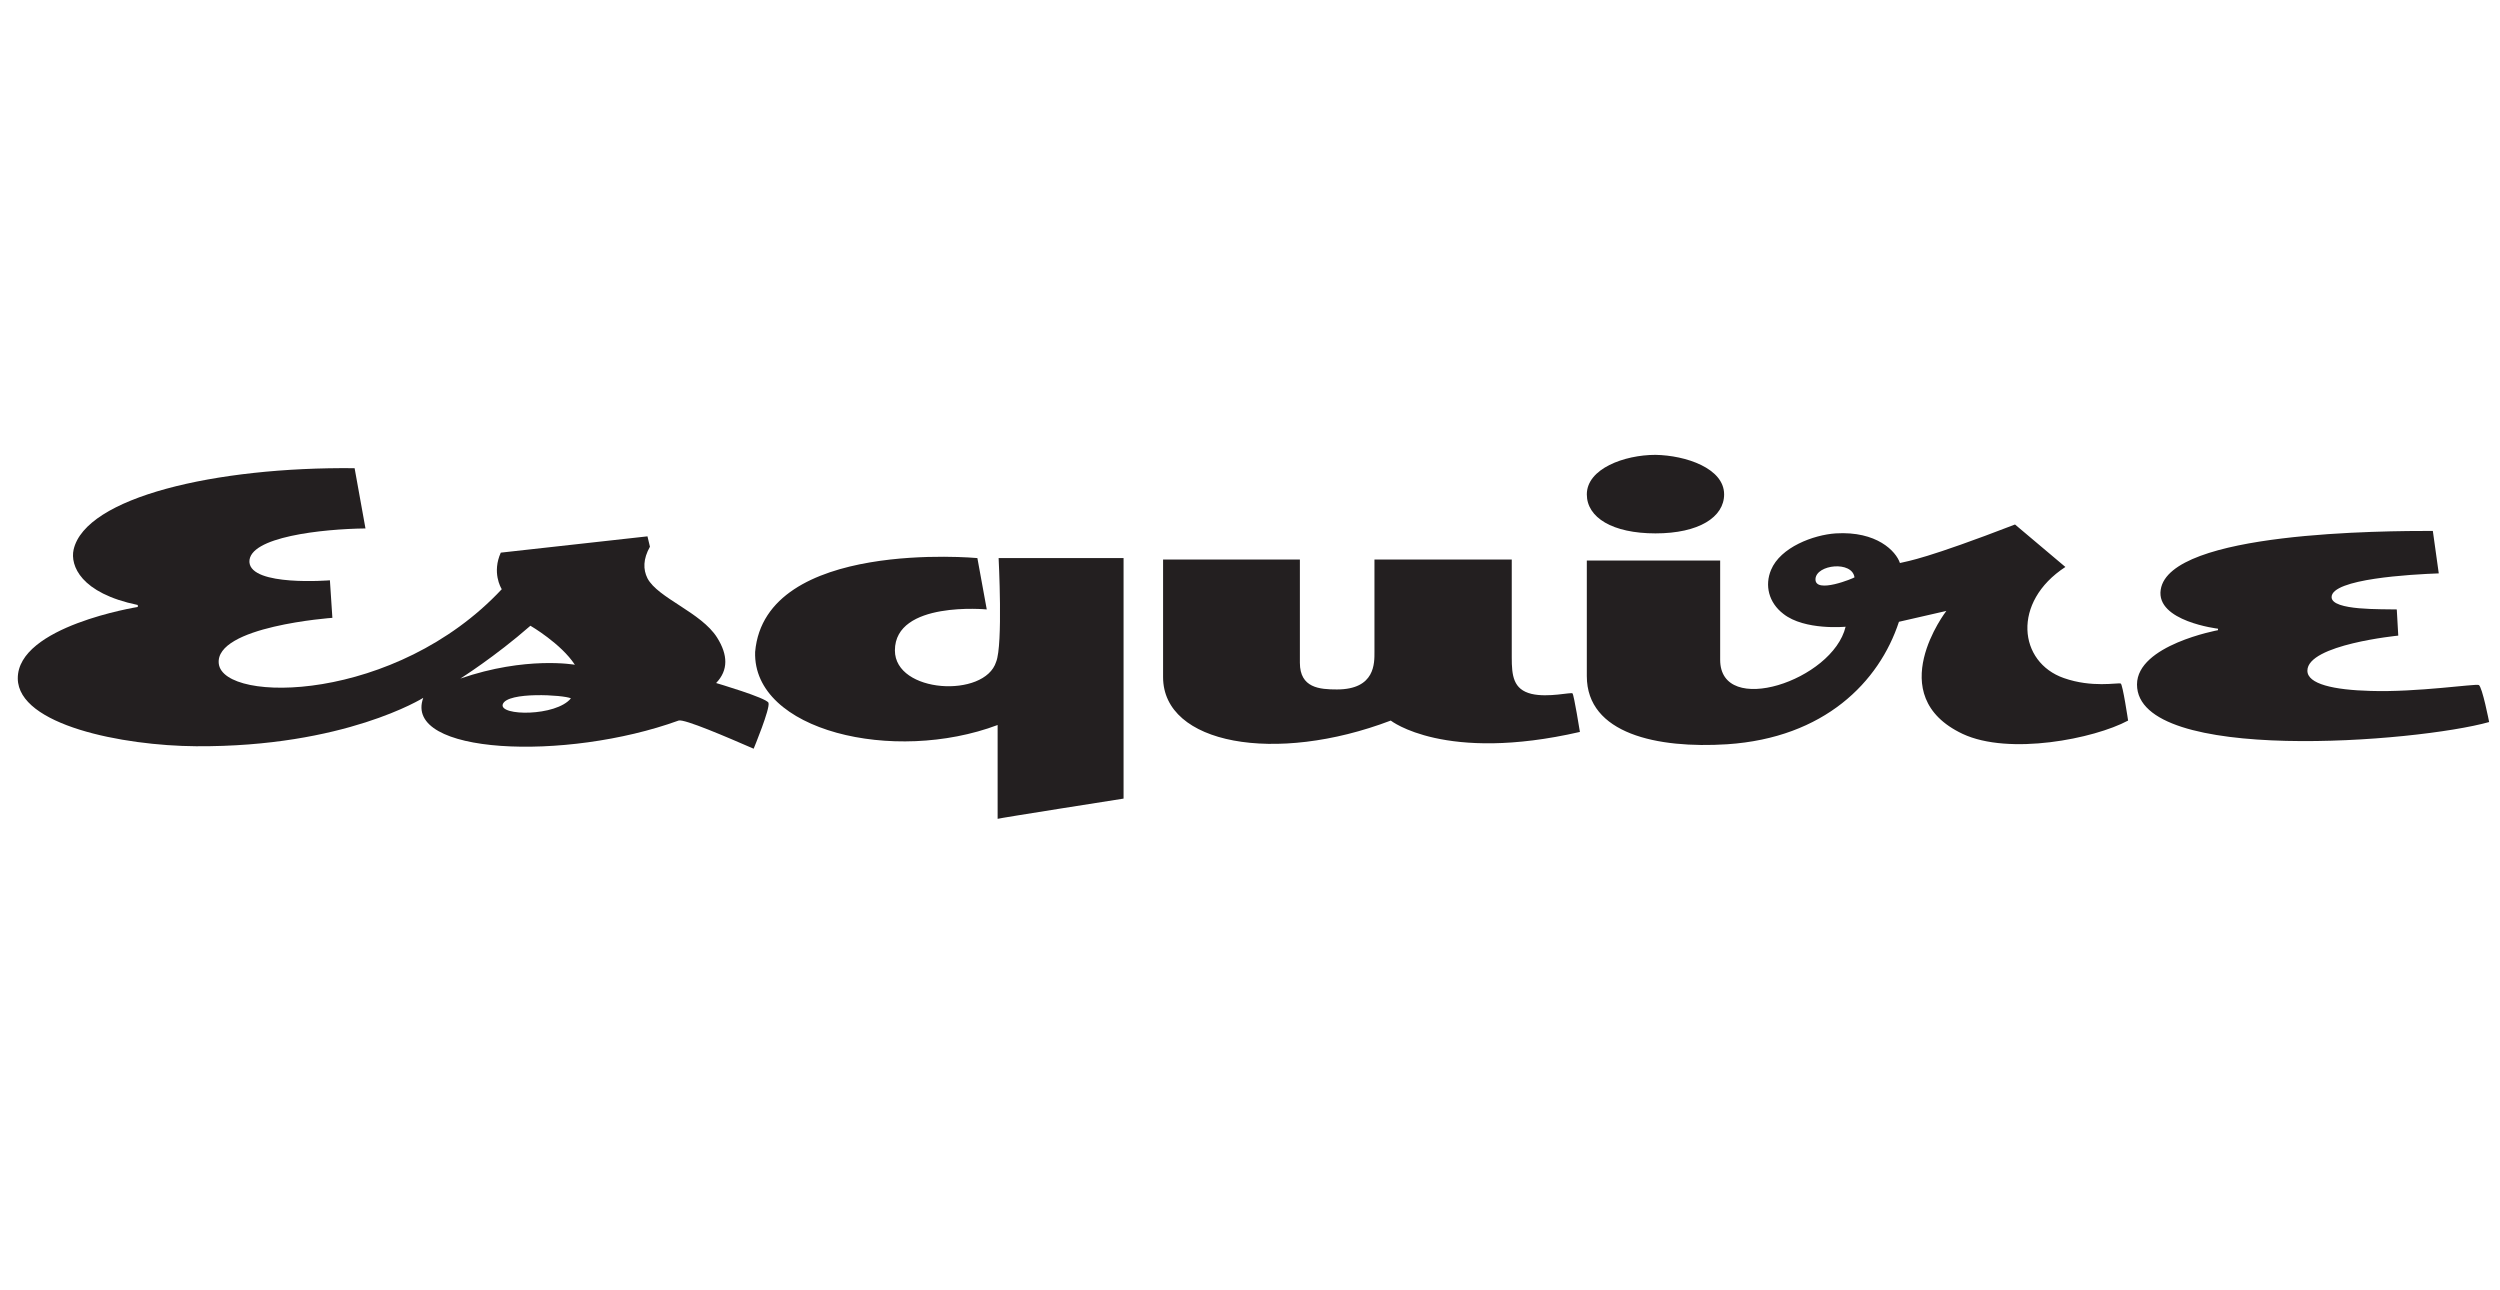
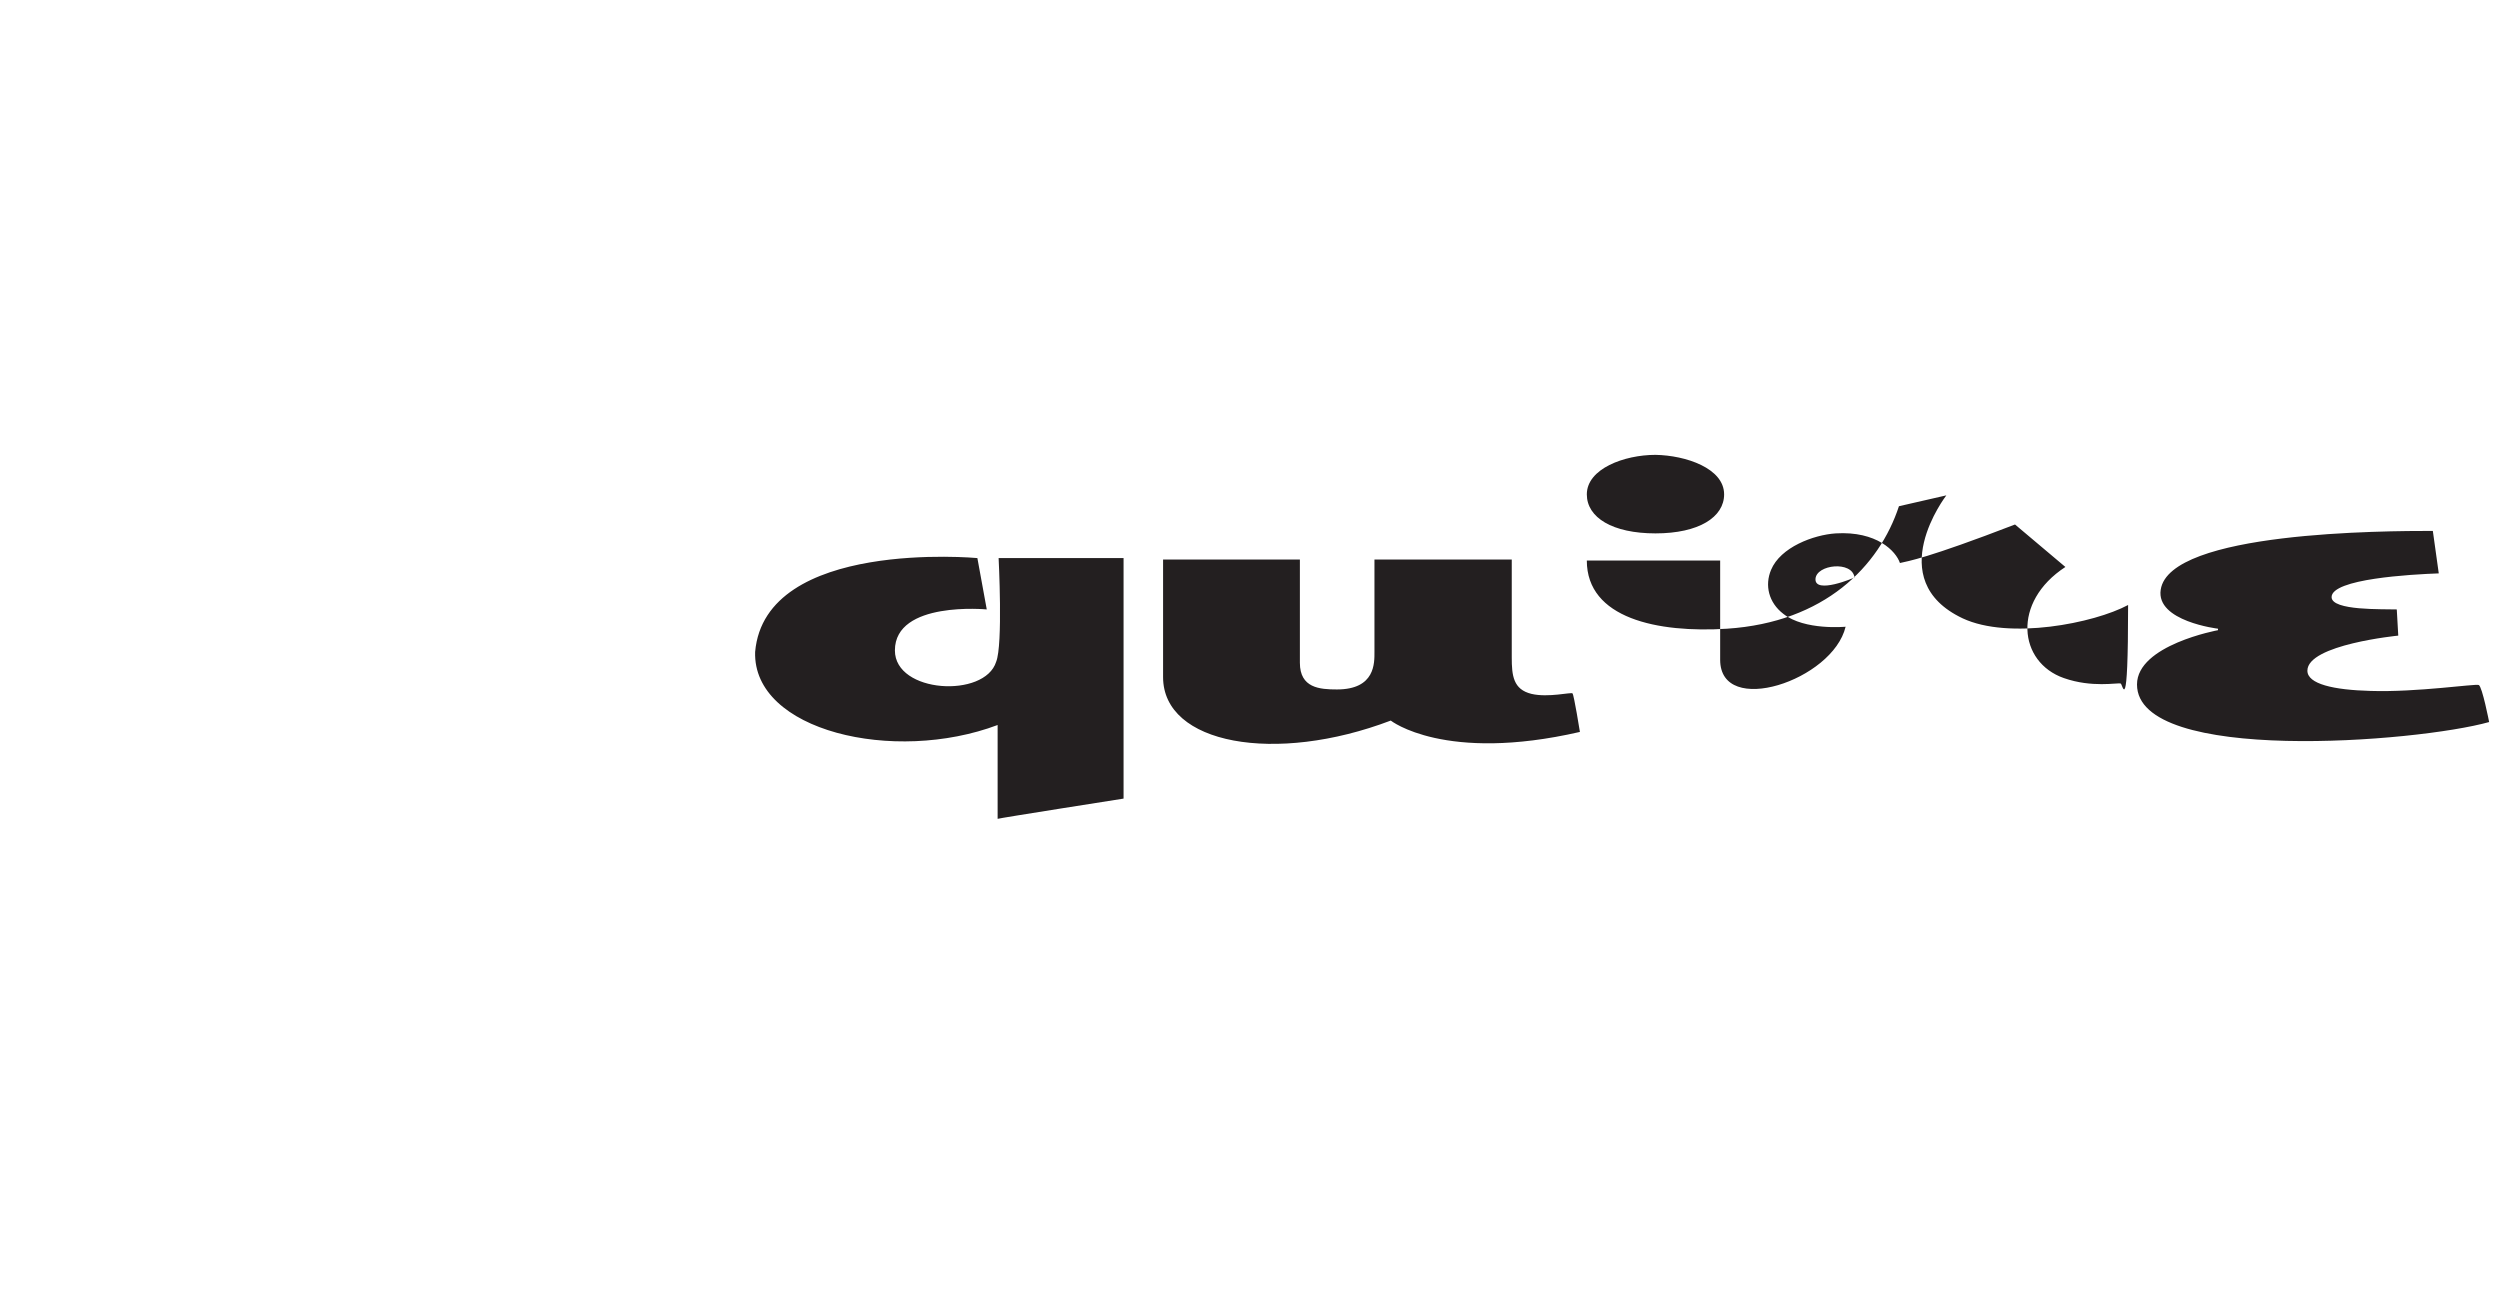
<svg xmlns="http://www.w3.org/2000/svg" version="1.1" id="Layer_1" x="0px" y="0px" viewBox="0 0 506.2 261.1" style="enable-background:new 0 0 506.2 261.1;" xml:space="preserve">
  <style type="text/css">
	.st0{fill:#231F20;}
</style>
  <g>
-     <path class="st0" d="M467.2,135.8c0-5.3,18.4-7.1,18.4-7.1l-0.3-5.3c-2.7-0.1-13.2,0.3-13.2-2.5c0-3.7,16.1-4.6,21.7-4.8l-1.2-8.6   c-9.7,0-53.3,0.1-55.1,11.9c-1,6.4,11.6,7.9,11.6,7.9l0,0.3c0,0-16.4,3-16.4,11c0,16.2,56.7,11.7,71.3,7.6c0,0-1.4-7.2-2.1-7.5   c-0.6-0.3-12.5,1.5-21.9,1.2C472.5,139.7,467.2,138.5,467.2,135.8 M349.1,100.1c0,4.6-5.1,7.9-13.9,7.9c-8.7,0-13.9-3.2-13.9-7.9   c0-5.2,7.6-8,13.9-8C341.3,92.2,349.1,94.8,349.1,100.1 M429.4,138.4c-0.7-0.2-5.8,0.9-11.5-1.1c-9.2-3.2-10.6-15.4,0.3-22.5   l-10.2-8.6c-17.9,6.9-21.6,7.4-23.3,7.8c-0.8-2.4-4.7-6.5-13-6c-4.5,0.3-11.2,2.8-13.1,7.4c-1.3,3.1-0.5,6.6,2.5,8.9   c4.3,3.4,12.6,2.6,12.6,2.6c-2.6,10.9-25.4,18.4-25.4,6.7v-20.1h-27v23.4c0,11.7,14.3,14.7,28.4,13.8c19.7-1.3,30.8-12.6,34.8-24.8   l9.6-2.2c0,0-13.2,17.1,3.3,24.9c9.4,4.4,26.6,1,33.5-2.7C430.9,145.9,429.8,138.5,429.4,138.4 M367.6,117.2   c0.2-2.9,7.4-3.7,7.9-0.3C375.5,117,367.4,120.4,367.6,117.2 M318.4,140.4c-0.2-0.3-4.9,0.9-8.3,0.1c-3.7-0.9-4-3.7-4-7.4l0-19.8   l-27.8,0V132c0,2.2,0.2,7.6-7.6,7.6c-3.5,0-7.5-0.3-7.5-5.4v-20.9h-27.7l0,23.8c0,13.6,22.7,17.7,46.1,8.8c0,0,10.9,8.6,38.3,2.3   C319.9,148.2,318.7,140.7,318.4,140.4 M227.5,161.7l0-48.7l-25.3,0c0,0,0.9,17.6-0.5,21c-2.3,7.4-20.5,6.4-20.5-2.3   c0-10.1,18.6-8.3,18.6-8.3l-1.9-10.4c0,0-43-4-45,19c-0.5,16,28.1,22.7,49.1,14.8l0,19C202,165.7,227.5,161.7,227.5,161.7z" />
-     <path class="st0" d="M145,138.3c2.5-2.6,2.4-5.7,0.2-9.2c-3.2-5.1-12-8-14.1-12c-0.9-1.8-0.9-3.9,0.5-6.4l-0.5-2.1l-29.7,3.3   c-1.8,4,0,7.1,0.2,7.4c-21.5,23-56.3,23.2-57.3,15.1c-0.9-7.6,23-9.3,23-9.3l-0.5-7.6c0,0-16,1.3-16.3-3.7   c-0.2-5.1,14.8-6.7,23.5-6.8l-2.2-12.2c-28.2-0.3-54.5,5.9-56.9,16.5c-0.7,3.2,1.4,8.8,13,11.2v0.4c0,0-24.4,3.9-24.3,14.5   c0.1,9.4,21.2,13.6,36.1,13.7c30.1,0.2,46-9.8,46-9.8c-4.2,11.5,28.8,12.9,51.7,4.6c1.1-0.4,9.9,3.4,15.2,5.7c0,0,3.4-8.2,3-9.3   C155.2,141.3,145,138.3,145,138.3 M115.6,141.4c-3,3.7-14.6,3.6-13.8,1.2C102.7,140,114.2,140.7,115.6,141.4 M93.2,137.4   c0,0,7-4.4,14.2-10.7c0,0,6.2,3.6,9,7.9C116.4,134.6,106.5,132.8,93.2,137.4" />
+     <path class="st0" d="M467.2,135.8c0-5.3,18.4-7.1,18.4-7.1l-0.3-5.3c-2.7-0.1-13.2,0.3-13.2-2.5c0-3.7,16.1-4.6,21.7-4.8l-1.2-8.6   c-9.7,0-53.3,0.1-55.1,11.9c-1,6.4,11.6,7.9,11.6,7.9l0,0.3c0,0-16.4,3-16.4,11c0,16.2,56.7,11.7,71.3,7.6c0,0-1.4-7.2-2.1-7.5   c-0.6-0.3-12.5,1.5-21.9,1.2C472.5,139.7,467.2,138.5,467.2,135.8 M349.1,100.1c0,4.6-5.1,7.9-13.9,7.9c-8.7,0-13.9-3.2-13.9-7.9   c0-5.2,7.6-8,13.9-8C341.3,92.2,349.1,94.8,349.1,100.1 M429.4,138.4c-0.7-0.2-5.8,0.9-11.5-1.1c-9.2-3.2-10.6-15.4,0.3-22.5   l-10.2-8.6c-17.9,6.9-21.6,7.4-23.3,7.8c-0.8-2.4-4.7-6.5-13-6c-4.5,0.3-11.2,2.8-13.1,7.4c-1.3,3.1-0.5,6.6,2.5,8.9   c4.3,3.4,12.6,2.6,12.6,2.6c-2.6,10.9-25.4,18.4-25.4,6.7v-20.1h-27c0,11.7,14.3,14.7,28.4,13.8c19.7-1.3,30.8-12.6,34.8-24.8   l9.6-2.2c0,0-13.2,17.1,3.3,24.9c9.4,4.4,26.6,1,33.5-2.7C430.9,145.9,429.8,138.5,429.4,138.4 M367.6,117.2   c0.2-2.9,7.4-3.7,7.9-0.3C375.5,117,367.4,120.4,367.6,117.2 M318.4,140.4c-0.2-0.3-4.9,0.9-8.3,0.1c-3.7-0.9-4-3.7-4-7.4l0-19.8   l-27.8,0V132c0,2.2,0.2,7.6-7.6,7.6c-3.5,0-7.5-0.3-7.5-5.4v-20.9h-27.7l0,23.8c0,13.6,22.7,17.7,46.1,8.8c0,0,10.9,8.6,38.3,2.3   C319.9,148.2,318.7,140.7,318.4,140.4 M227.5,161.7l0-48.7l-25.3,0c0,0,0.9,17.6-0.5,21c-2.3,7.4-20.5,6.4-20.5-2.3   c0-10.1,18.6-8.3,18.6-8.3l-1.9-10.4c0,0-43-4-45,19c-0.5,16,28.1,22.7,49.1,14.8l0,19C202,165.7,227.5,161.7,227.5,161.7z" />
  </g>
</svg>